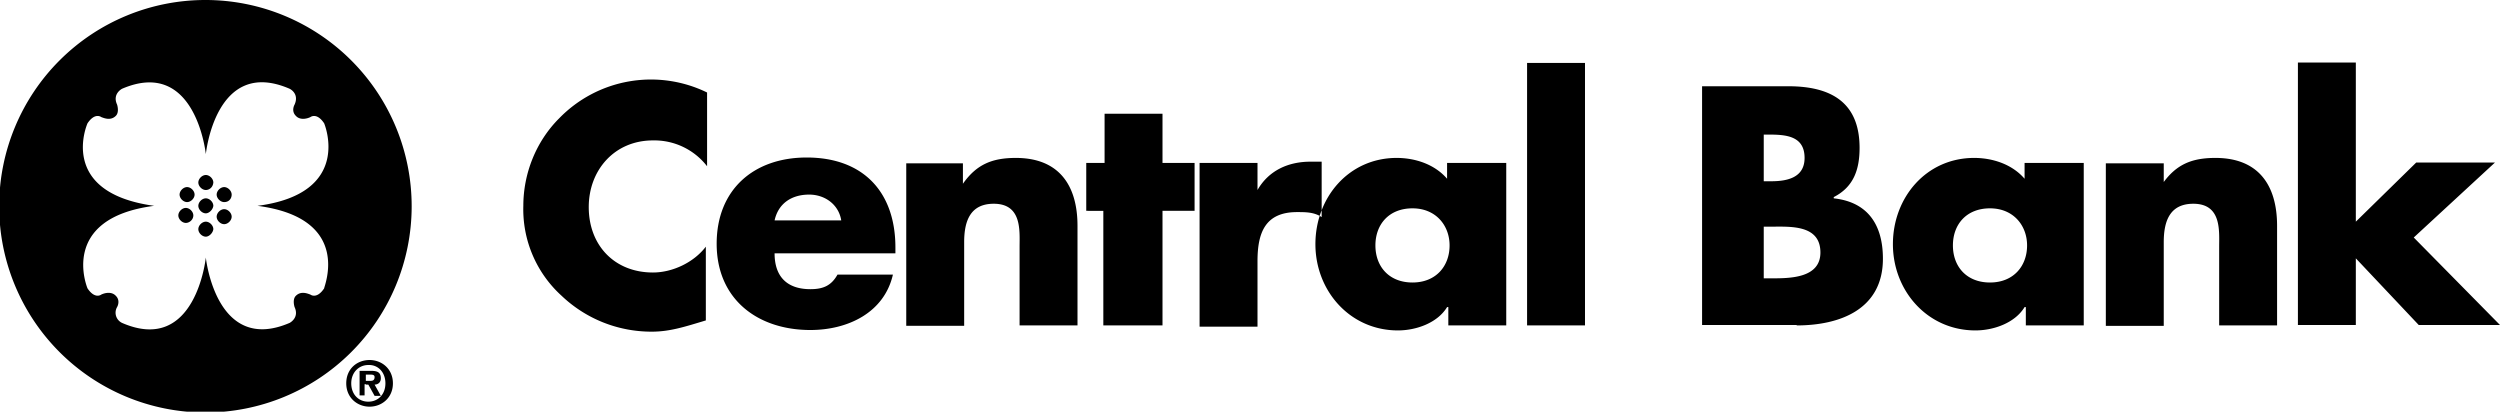
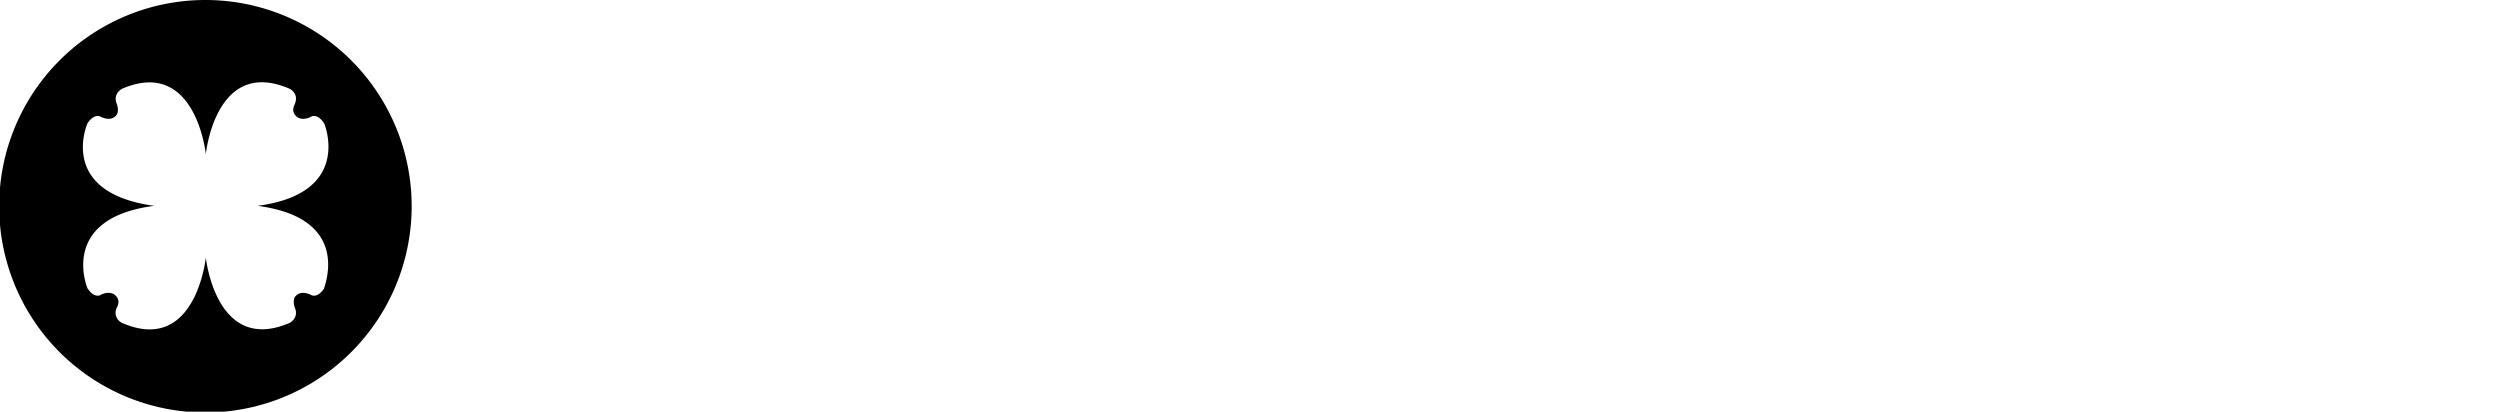
<svg xmlns="http://www.w3.org/2000/svg" xml:space="preserve" viewBox="26.3 277 600 98.8">
  <path d="M75.7 280.6V277a49.5 49.5 0 1 1-.2 99 49.5 49.5 0 0 1 .2-99v3.6 M88.1 326.4c23.1-3 16-19.8 16-19.8-1.8-2.7-3.3-1.5-3.3-1.5-.6.3-2.4.9-3.5-.3-1.2-1.2-.3-2.7-.3-2.7 1.2-2.7-1.2-3.8-1.2-3.8C78 290.6 75.7 314 75.7 314s-2.4-23.3-20.1-15.7c0 0-2.4 1.2-1.2 3.8 0 0 .6 1.8-.3 2.7-1.2 1.2-2.7.6-3.5.3 0 0-1.5-1.2-3.3 1.5 0 0-7.4 16.6 16 19.8-23.1 3-16 19.8-16 19.8 1.8 2.7 3.3 1.5 3.3 1.5.6-.3 2.4-.9 3.5.3 1.2 1.2.3 2.7.3 2.7a2.7 2.7 0 0 0 1.2 3.8c17.7 7.7 20.1-15.7 20.1-15.7s2.4 23.3 20.1 15.7c0 0 2.4-1.2 1.2-3.8 0 0-.6-1.8.3-2.7 1.2-1.2 2.7-.6 3.5-.3 0 0 1.5 1.2 3.3-1.5-.1-.3 7-16.8-16-19.8z" />
-   <path d="M70.9 330.5c-.9 0-1.8-.9-1.8-1.8s.9-1.8 1.8-1.8 1.8.9 1.8 1.8c0 1-.9 1.8-1.8 1.8zm.3-5c-.9 0-1.8-.9-1.8-1.8s.9-1.8 1.8-1.8 1.8.9 1.8 1.8-.9 1.8-1.8 1.8zm4.5 8.3c-.9 0-1.8-.9-1.8-1.8s.9-1.8 1.8-1.8 1.8.9 1.8 1.8c-.1.9-1 1.8-1.8 1.8zm0-5.6c-.9 0-1.8-.9-1.8-1.8s.9-1.8 1.8-1.8 1.8.9 1.8 1.8c-.1.9-1 1.8-1.8 1.8zm0-5.6c-.9 0-1.8-.9-1.8-1.8s.9-1.8 1.8-1.8 1.8.9 1.8 1.8c-.1 1.2-1 1.8-1.8 1.8zm4.4 8.2c-.9 0-1.8-.9-1.8-1.8s.9-1.8 1.8-1.8 1.8.9 1.8 1.8-.9 1.8-1.8 1.8zm0-5.3c-.9 0-1.8-.9-1.8-1.8s.9-1.8 1.8-1.8 1.8.9 1.8 1.8-.6 1.8-1.8 1.8zm38.7 43.5c0 2.7-1.8 4.4-4.1 4.4-2.4 0-4.1-1.8-4.1-4.4s1.8-4.4 4.1-4.4c2.3-.1 4.1 1.7 4.1 4.4m1.8 0c0-3.5-2.7-5.6-5.6-5.6-3 0-5.6 2.1-5.6 5.6 0 3.5 2.7 5.6 5.6 5.6 2.9 0 5.6-2.1 5.6-5.6zm-6.5.3h.6l1.5 2.7h1.5l-1.5-2.7c.9 0 1.5-.6 1.5-1.5 0-1.5-.9-1.8-2.4-1.8h-2.7v5.9h1.2v-2.7h.3zm0-.9v-1.5h.9c.6 0 1.2 0 1.2.6s-.3.9-.9.9h-1.2zm81.9-51.5a16 16 0 0 0-13-6.2c-9.2 0-15.4 7.1-15.4 16 0 9.2 6.2 15.7 15.4 15.7 4.7 0 9.8-2.4 12.7-6.2v17.7c-5 1.5-8.6 2.7-13 2.7-8 0-15.7-3-21.6-8.6a28 28 0 0 1-9.2-21.6c0-7.7 3-15.4 8.6-21a30.7 30.7 0 0 1 35.5-6.2v17.7zm16.2 13c.9-4.1 4.1-6.2 8.3-6.2 3.8 0 7.1 2.4 7.7 6.2h-16zm29 6.5c0-13.3-7.7-21.6-21.3-21.6-12.7 0-21.6 7.7-21.6 20.7 0 13.3 9.8 20.7 22.5 20.7 8.9 0 17.7-4.1 19.8-13.3h-13.3c-1.5 2.7-3.5 3.5-6.5 3.5-5.6 0-8.6-3-8.6-8.6h29v-1.4zm16.2-15.3c3.3-4.7 7.1-6.2 12.7-6.2 10.3 0 14.8 6.5 14.8 16.3v23.9H271v-18.9c0-3.8.6-10.3-6.2-10.3-5.6 0-7.1 4.1-7.1 9.2v20.1h-13.9v-39h13.6v4.9zm47.6 34h-13.9v-27.5H287v-11.5h4.4v-11.8h13.9v11.8h7.7v11.5h-7.7v27.5h-.3zm23.1-32.5c2.7-4.7 7.4-6.8 12.7-6.8h2.7v13.3c-1.8-1.2-3.8-1.2-5.9-1.2-7.7 0-9.5 5-9.5 11.8v15.7h-13.9v-39.3h13.9v6.5zm37.2 4.4c5.6 0 8.9 4.1 8.9 8.9 0 5-3.3 8.9-8.9 8.9-5.6 0-8.9-3.8-8.9-8.9s3.3-8.9 8.9-8.9zm22.2-10.9h-13.9v3.8c-3-3.5-7.7-5-12.1-5-11.5 0-19.5 9.5-19.5 20.7s8.3 20.7 19.8 20.7c4.4 0 9.5-1.8 11.8-5.6h.3v4.4h13.9v-39h-.3zm19.2 39h-13.9v-63h13.9v63zm42.9-23.7h1.5c4.7 0 12.1-.6 12.1 6.2 0 6.2-7.4 6.2-11.8 6.2h-1.8v-12.4zm7.9 23.7c10.3 0 20.7-3.8 20.7-16 0-8-3.5-13.6-11.8-14.5v-.3c4.7-2.4 6.2-6.5 6.2-11.8 0-10.9-6.8-14.8-17.1-14.8h-20.7V355h22.7zm-7.9-45.8h1.2c4.1 0 8.6.3 8.6 5.6 0 4.7-4.1 5.6-8 5.6h-1.8v-11.2zm54.3 17.7c5.6 0 8.9 4.1 8.9 8.9 0 5-3.3 8.9-8.9 8.9-5.6 0-8.9-3.8-8.9-8.9s3.3-8.9 8.9-8.9zm22.2-10.9h-13.9v3.8c-3-3.5-7.7-5-12.1-5-11.5 0-19.5 9.5-19.5 20.7s8.3 20.7 19.8 20.7c4.4 0 9.5-1.8 11.8-5.6h.3v4.4h13.9v-39h-.3zm19.2 5c3.3-4.7 7.1-6.2 12.7-6.2 10.3 0 14.8 6.5 14.8 16.3v23.9h-13.9v-18.9c0-3.8.6-10.3-6.2-10.3-5.6 0-7.1 4.1-7.1 9.2v20.1h-13.9v-39h13.9v5h-.3zm46.4 9.1 14.5-14.2h18.9l-19.5 18 20.7 21h-19.5l-15.1-16v16h-13.9v-63h13.9v38.2z" />
</svg>